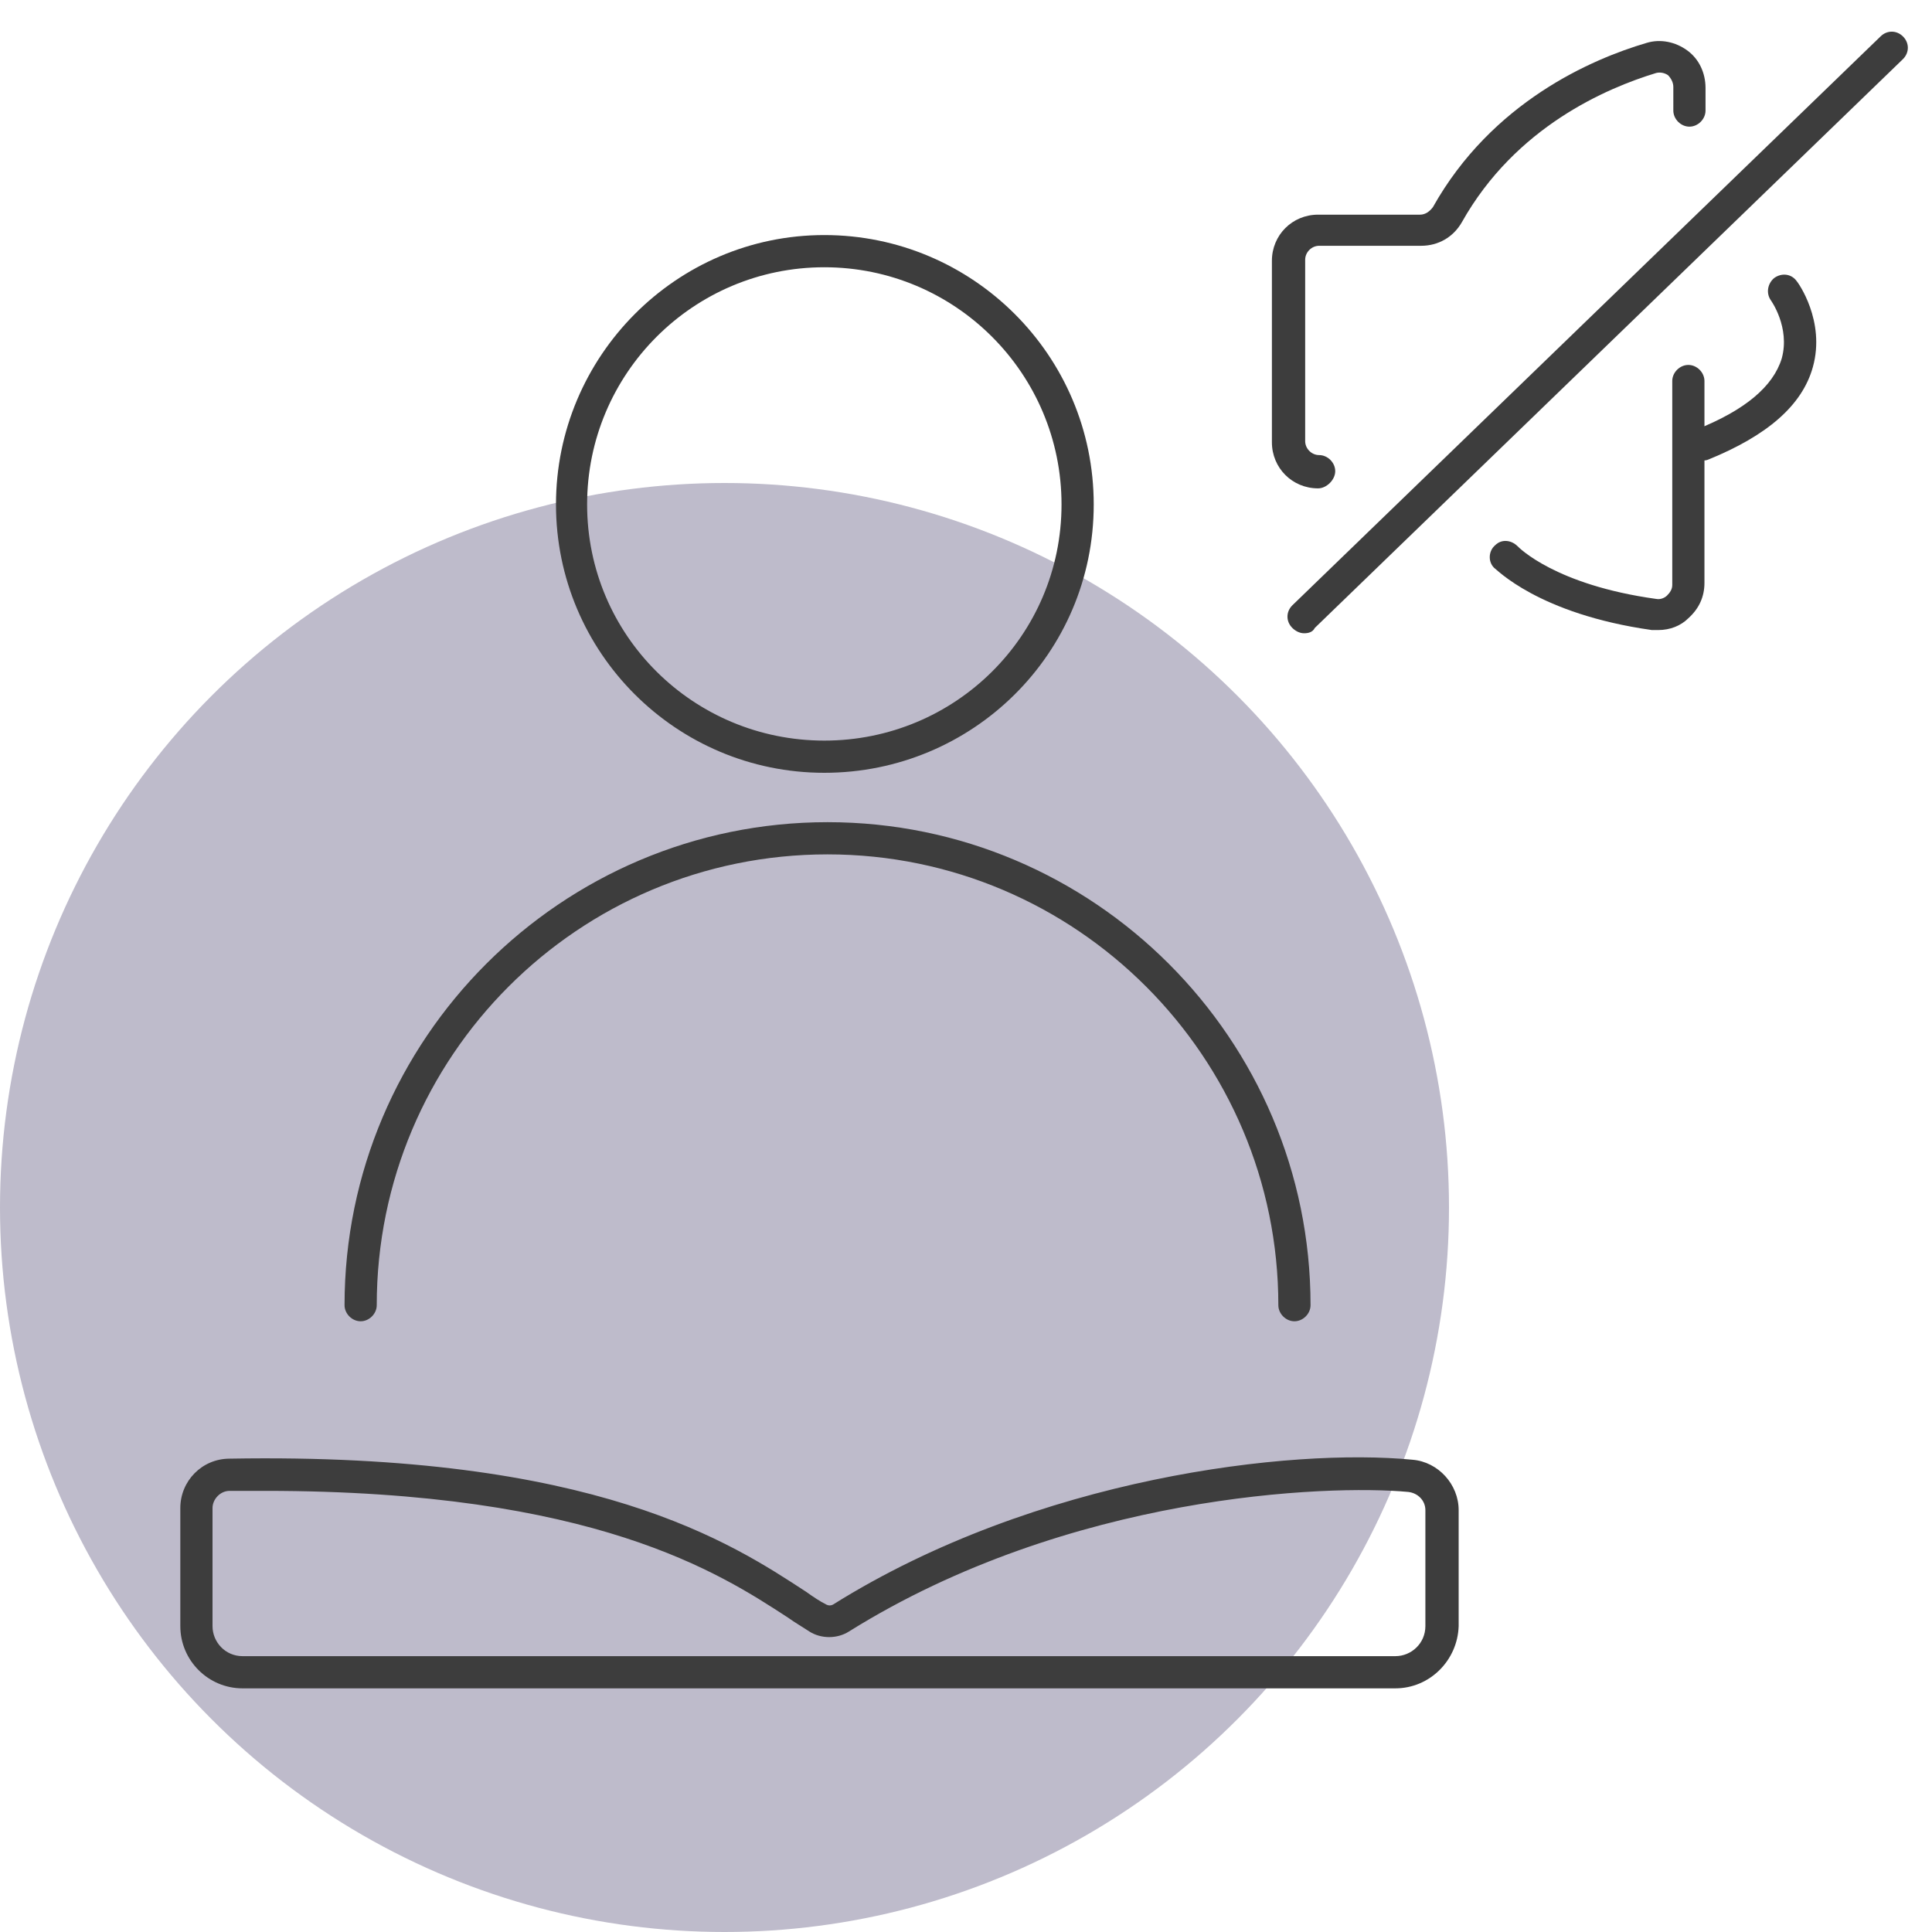
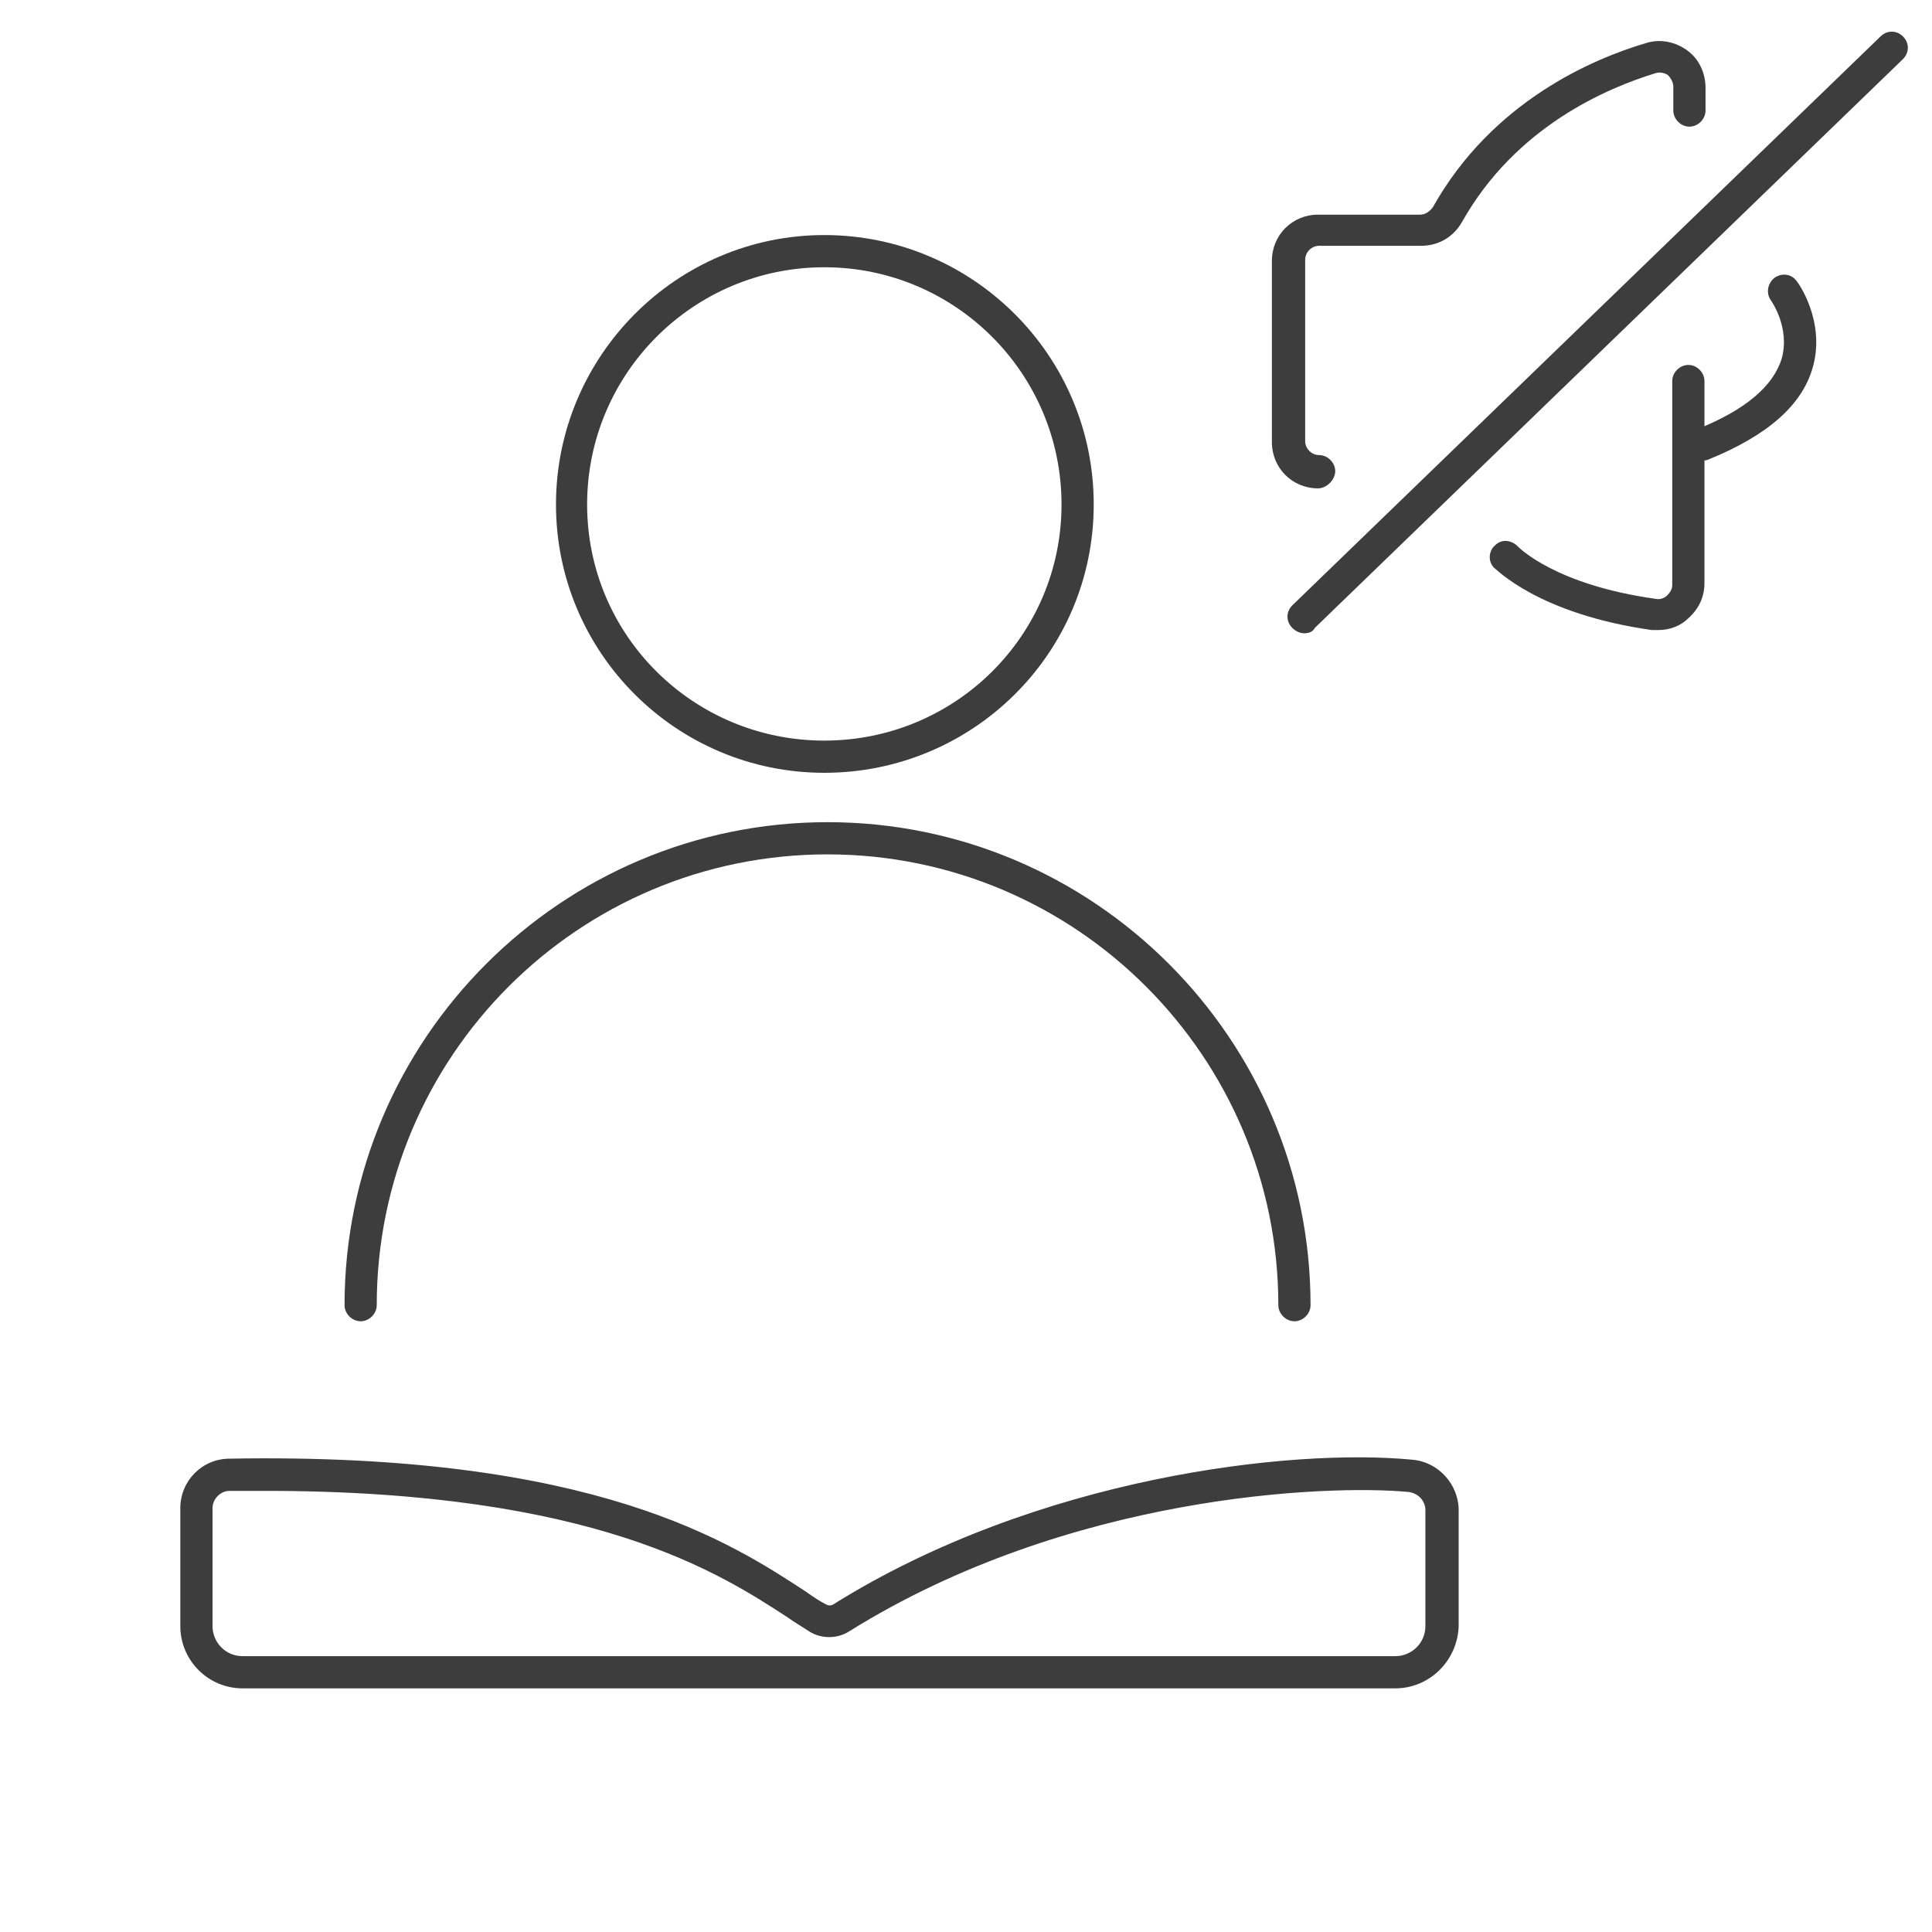
<svg xmlns="http://www.w3.org/2000/svg" version="1.1" id="quiet_study" x="0px" y="0px" viewBox="0 0 180 180" style="enable-background:new 0 0 180 180;" xml:space="preserve">
  <style type="text/css">
	.st0{fill:#BEBBCB;}
	.st1{fill:#3D3D3D;}
</style>
-   <circle id="XMLID_141_" class="st0" cx="67.5" cy="112.5" r="67.5" />
  <path id="XMLID_10_" class="st1" d="M76.8,72C63,72,51.8,60.8,51.8,47S63,21.9,76.8,21.9s25.1,11.2,25.1,25.1S90.6,72,76.8,72z   M76.8,24.9c-12.2,0-22.1,9.9-22.1,22.1S64.6,69,76.8,69S98.9,59.2,98.9,47S89,24.9,76.8,24.9z" />
  <path id="XMLID_9_" class="st1" d="M120.6,123.1c-0.8,0-1.5-0.7-1.5-1.5c0-23.1-18.8-42-42-42s-42,18.8-42,42c0,0.8-0.7,1.5-1.5,1.5  s-1.5-0.7-1.5-1.5c0-24.8,20.2-45,45-45s45,20.2,45,45C122.1,122.4,121.4,123.1,120.6,123.1z" />
  <path id="XMLID_6_" class="st1" d="M130,157.3H22.6c-3.2,0-5.8-2.6-5.8-5.8v-11c0-2.5,2-4.6,4.6-4.6c34.1-0.6,46.8,7.9,53.7,12.4  c0.7,0.5,1.3,0.9,1.9,1.2c0.2,0.1,0.4,0.1,0.6,0c19-11.9,42.7-14.6,54-13.5c2.4,0.2,4.3,2.3,4.3,4.7v10.8  C135.8,154.7,133.2,157.3,130,157.3z M24.7,138.9c-1.1,0-2.2,0-3.3,0c-0.9,0-1.6,0.8-1.6,1.6v11c0,1.5,1.2,2.8,2.8,2.8H130  c1.5,0,2.8-1.2,2.8-2.8v-10.8c0-0.9-0.7-1.6-1.6-1.7c-7.5-0.7-31.6,0.2-52.1,13c-1.1,0.7-2.6,0.7-3.7,0c-0.6-0.4-1.3-0.8-2-1.3  C67.1,146.6,55.4,138.9,24.7,138.9z" />
  <g id="XMLID_205_">
    <path id="XMLID_5_" class="st1" d="M122.8,45.5c-2.4,0-4.3-1.9-4.3-4.3V24.3c0-2.4,1.9-4.3,4.3-4.3h9.5c0.5,0,0.9-0.3,1.2-0.7   c5.5-9.8,14.8-13.8,19.9-15.3c1.3-0.4,2.7-0.1,3.8,0.7c1.1,0.8,1.7,2.1,1.7,3.5v2.1c0,0.8-0.7,1.5-1.5,1.5s-1.5-0.7-1.5-1.5V8.1   c0-0.4-0.2-0.8-0.5-1.1c-0.3-0.2-0.7-0.3-1.1-0.2c-4.6,1.4-13.1,5-18.1,13.9c-0.8,1.4-2.2,2.2-3.8,2.2h-9.5c-0.7,0-1.3,0.6-1.3,1.3   v16.9c0,0.7,0.6,1.3,1.3,1.3c0.8,0,1.5,0.7,1.5,1.5S123.6,45.5,122.8,45.5z" />
    <path id="XMLID_4_" class="st1" d="M154.5,58.7c-0.2,0-0.4,0-0.6,0c-10.6-1.5-14.5-5.7-14.7-5.8c-0.6-0.6-0.5-1.6,0.1-2.1   c0.6-0.6,1.5-0.5,2.1,0.1c0.1,0.1,3.5,3.6,12.9,4.9c0.5,0.1,0.9-0.2,1-0.3c0.3-0.3,0.5-0.6,0.5-1V35.5c0-0.8,0.7-1.5,1.5-1.5   s1.5,0.7,1.5,1.5v18.8c0,1.3-0.5,2.4-1.5,3.3C156.6,58.3,155.6,58.7,154.5,58.7z" />
    <path id="XMLID_3_" class="st1" d="M158.7,42.9c-0.6,0-1.2-0.4-1.4-1c-0.3-0.8,0.1-1.6,0.8-1.9c4.5-1.8,7.1-4,7.9-6.6   c0.8-2.9-1-5.4-1-5.4c-0.5-0.7-0.3-1.6,0.3-2.1c0.7-0.5,1.6-0.4,2.1,0.3c0.1,0.1,2.7,3.7,1.5,8c-1,3.6-4.3,6.4-9.7,8.6   C159,42.9,158.8,42.9,158.7,42.9z" />
    <path id="XMLID_2_" class="st1" d="M121.5,59c-0.4,0-0.8-0.2-1.1-0.5c-0.6-0.6-0.6-1.5,0-2.1l54.8-53c0.6-0.6,1.5-0.6,2.1,0   c0.6,0.6,0.6,1.5,0,2.1l-54.8,53C122.3,58.9,121.9,59,121.5,59z" />
  </g>
</svg>